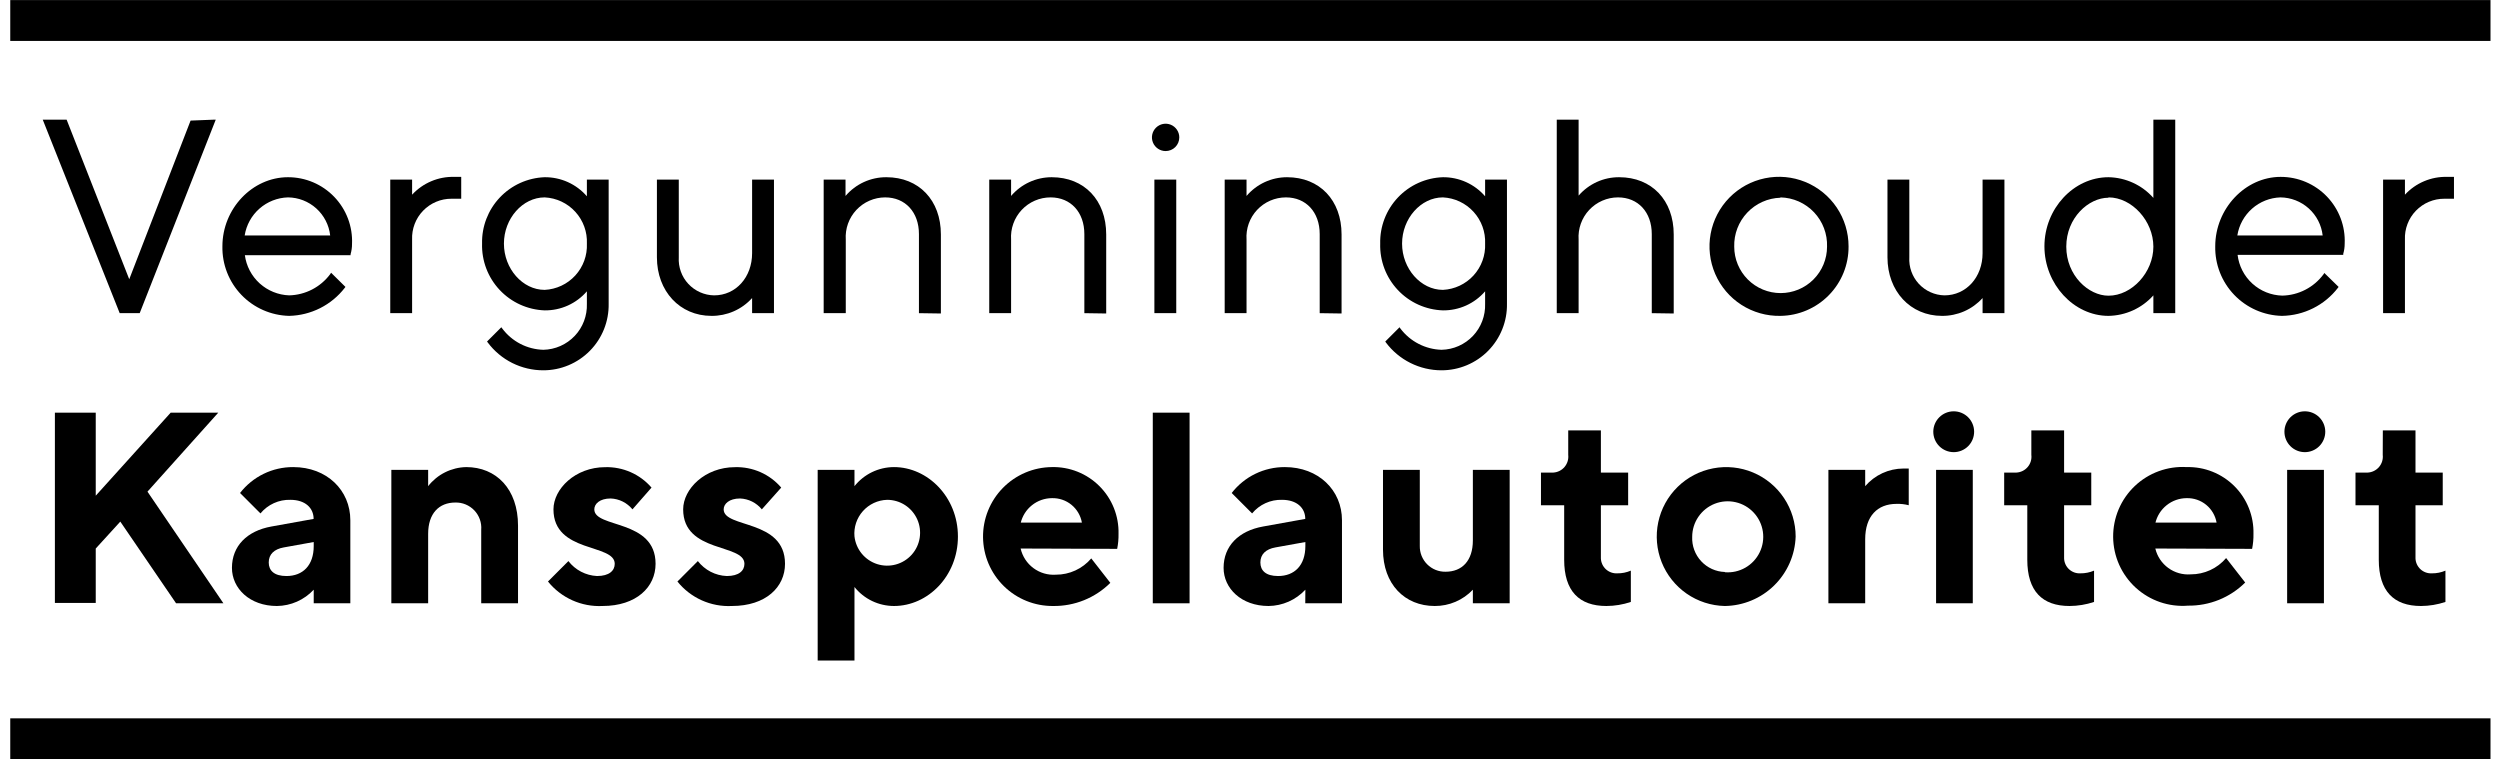
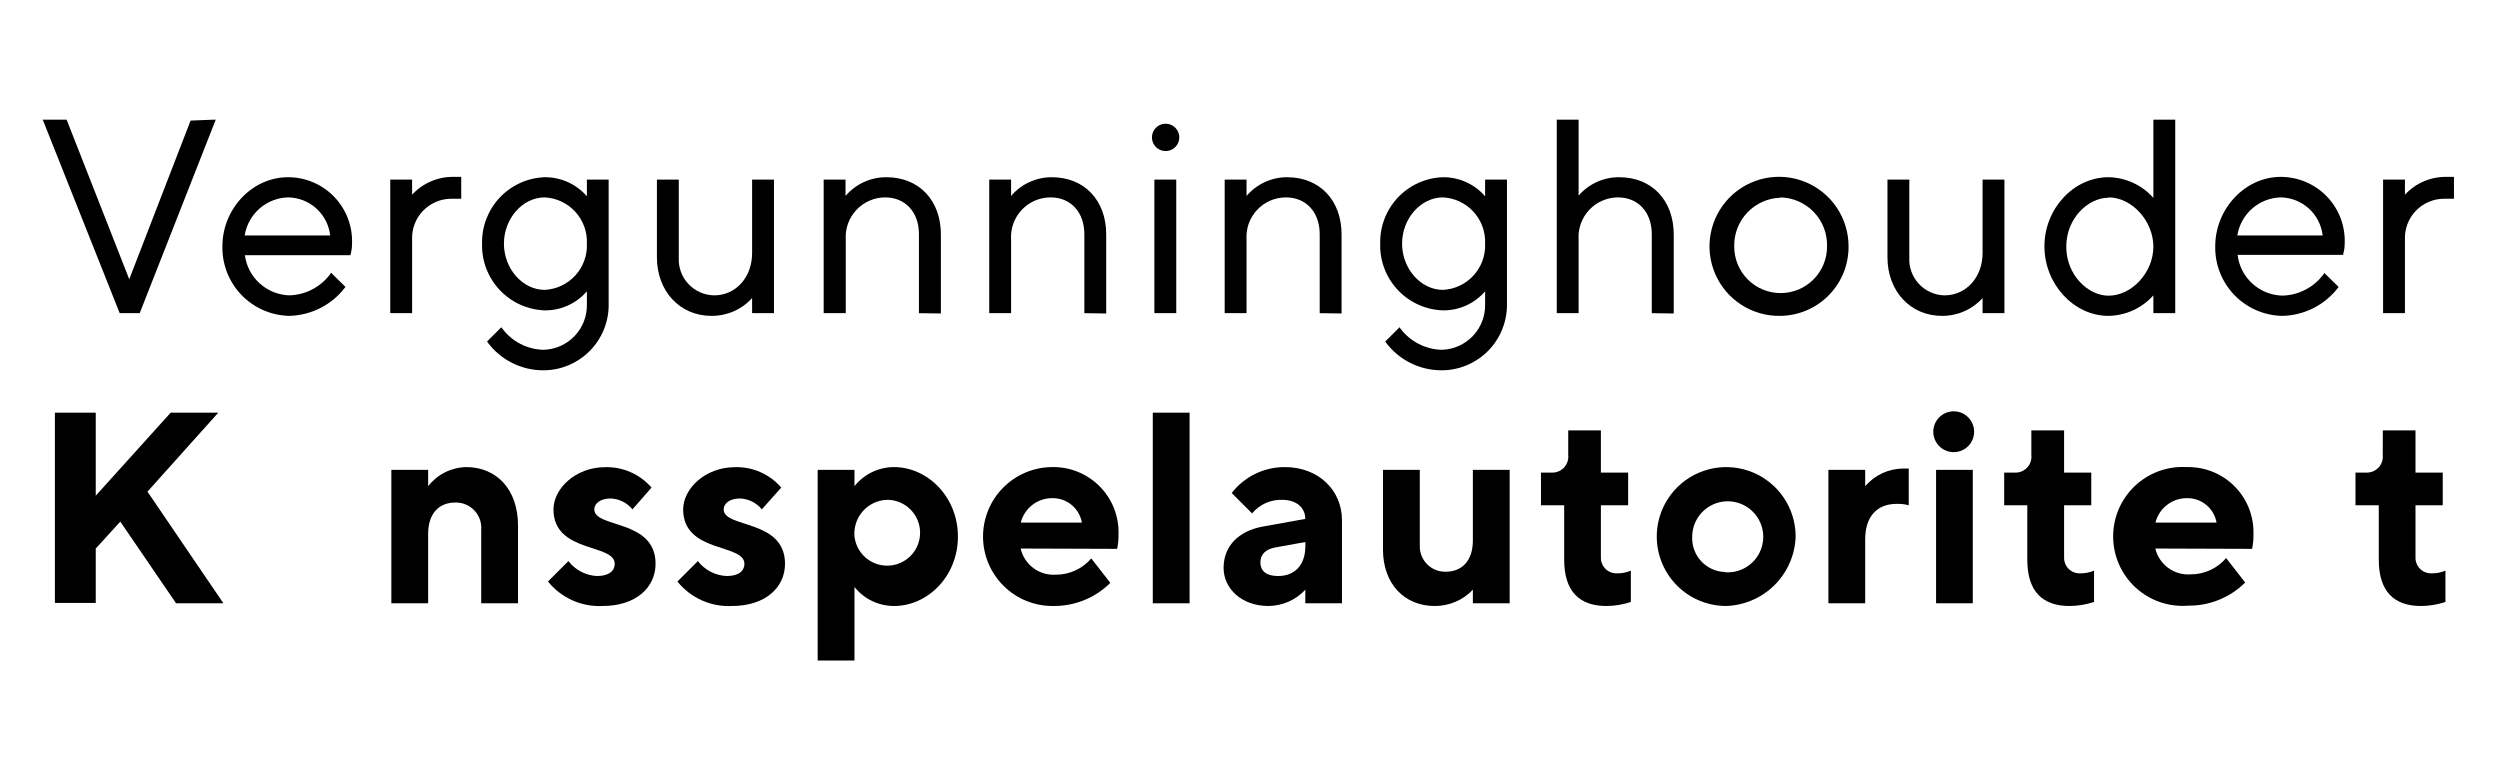
<svg xmlns="http://www.w3.org/2000/svg" width="158" height="48" viewBox="0 0 158 48" fill="none">
  <g clip-path="url(#clip0_7877_10202)">
    <path d="M7.565 19.792L2.701 7.563H4.211L8.168 17.648L12.045 7.621L13.507 7.563H13.635L8.829 19.792H7.565Z" fill="black" />
    <path d="M18.275 19.963C17.133 19.937 16.048 19.461 15.257 18.637C14.466 17.813 14.034 16.71 14.056 15.568C14.056 13.189 15.949 11.2 18.2 11.2C18.747 11.199 19.288 11.308 19.791 11.522C20.293 11.736 20.748 12.049 21.126 12.444C21.505 12.838 21.799 13.305 21.992 13.816C22.185 14.328 22.272 14.873 22.248 15.419C22.249 15.637 22.218 15.854 22.157 16.064V16.128H15.475C15.566 16.814 15.898 17.445 16.41 17.91C16.923 18.374 17.583 18.642 18.275 18.667C18.78 18.655 19.276 18.528 19.725 18.296C20.174 18.064 20.564 17.733 20.867 17.328L20.925 17.237L21.832 18.133L21.789 18.192C21.372 18.73 20.84 19.169 20.232 19.475C19.624 19.781 18.955 19.948 18.275 19.963ZM20.867 14.88C20.793 14.223 20.48 13.615 19.989 13.172C19.498 12.729 18.861 12.481 18.2 12.475C17.535 12.494 16.898 12.745 16.398 13.184C15.899 13.623 15.568 14.223 15.464 14.88H20.867Z" fill="black" />
    <path d="M24.664 19.792V11.349H26.045V12.304C26.384 11.937 26.797 11.647 27.257 11.453C27.717 11.258 28.213 11.165 28.712 11.179H29.149V12.56H28.536C28.201 12.558 27.869 12.624 27.56 12.755C27.251 12.885 26.971 13.077 26.739 13.318C26.506 13.559 26.324 13.845 26.205 14.159C26.086 14.472 26.032 14.806 26.045 15.141V19.792H24.664Z" fill="black" />
    <path d="M34.339 23.403C33.656 23.404 32.983 23.245 32.372 22.94C31.762 22.634 31.232 22.19 30.824 21.643L30.781 21.584L31.683 20.683L31.747 20.768C32.05 21.172 32.441 21.502 32.889 21.734C33.338 21.966 33.834 22.093 34.339 22.107C34.711 22.099 35.078 22.018 35.419 21.867C35.759 21.716 36.067 21.499 36.323 21.229C36.579 20.959 36.778 20.64 36.91 20.291C37.042 19.943 37.103 19.572 37.091 19.2V18.411C36.761 18.794 36.351 19.1 35.891 19.308C35.43 19.516 34.929 19.621 34.424 19.616C33.341 19.577 32.318 19.112 31.577 18.322C30.835 17.531 30.436 16.48 30.467 15.397C30.442 14.318 30.844 13.272 31.584 12.487C32.325 11.701 33.345 11.239 34.424 11.2C34.929 11.196 35.429 11.301 35.89 11.509C36.35 11.717 36.76 12.023 37.091 12.405V11.349H38.467V19.2C38.477 19.748 38.377 20.293 38.174 20.803C37.971 21.312 37.669 21.776 37.284 22.167C36.9 22.558 36.441 22.869 35.936 23.081C35.43 23.294 34.887 23.403 34.339 23.403ZM34.424 12.475C33.027 12.475 31.848 13.813 31.848 15.397C31.848 16.981 33.027 18.32 34.424 18.32C35.164 18.284 35.861 17.956 36.36 17.409C36.86 16.861 37.123 16.138 37.091 15.397C37.123 14.657 36.86 13.934 36.36 13.386C35.861 12.838 35.164 12.511 34.424 12.475Z" fill="black" />
    <path d="M44.963 19.963C42.968 19.963 41.517 18.405 41.517 16.261V11.349H42.899V16.261C42.881 16.568 42.925 16.874 43.029 17.163C43.132 17.452 43.293 17.717 43.502 17.941C43.711 18.166 43.963 18.346 44.244 18.471C44.524 18.596 44.827 18.662 45.133 18.667C46.509 18.667 47.533 17.52 47.533 16V11.349H48.915V19.792H47.533V18.837C47.209 19.196 46.812 19.482 46.369 19.676C45.926 19.87 45.446 19.968 44.963 19.963Z" fill="black" />
    <path d="M58.077 19.792V14.795C58.077 13.408 57.213 12.475 55.944 12.475C55.602 12.475 55.264 12.546 54.95 12.683C54.637 12.819 54.355 13.019 54.121 13.269C53.888 13.519 53.708 13.814 53.593 14.136C53.478 14.458 53.431 14.8 53.453 15.141V19.792H52.056V11.349H53.437V12.384C53.755 12.01 54.151 11.711 54.597 11.506C55.043 11.302 55.528 11.197 56.019 11.2C58.077 11.2 59.464 12.656 59.464 14.816V19.813L58.077 19.792Z" fill="black" />
    <path d="M68.531 19.792V14.795C68.531 13.408 67.667 12.475 66.397 12.475C66.055 12.475 65.716 12.545 65.402 12.681C65.088 12.817 64.805 13.017 64.571 13.267C64.337 13.517 64.157 13.812 64.042 14.134C63.926 14.457 63.879 14.8 63.901 15.141V19.792H62.52V11.349H63.901V12.384C64.218 12.012 64.611 11.714 65.054 11.51C65.497 11.305 65.979 11.2 66.467 11.2C68.531 11.2 69.912 12.656 69.912 14.816V19.813L68.531 19.792Z" fill="black" />
    <path d="M72.957 19.792V11.349H74.339V19.792H72.957ZM73.667 9.547C73.496 9.547 73.329 9.496 73.187 9.401C73.045 9.306 72.934 9.171 72.868 9.013C72.803 8.855 72.786 8.682 72.819 8.514C72.853 8.347 72.935 8.193 73.056 8.072C73.177 7.951 73.331 7.869 73.498 7.835C73.666 7.802 73.839 7.819 73.997 7.884C74.155 7.95 74.29 8.061 74.385 8.203C74.48 8.345 74.531 8.512 74.531 8.683C74.531 8.796 74.51 8.909 74.466 9.014C74.423 9.119 74.36 9.215 74.279 9.295C74.199 9.376 74.103 9.439 73.998 9.482C73.893 9.526 73.78 9.547 73.667 9.547Z" fill="black" />
    <path d="M83.405 19.792V14.795C83.405 13.408 82.541 12.475 81.272 12.475C80.93 12.475 80.591 12.545 80.277 12.681C79.963 12.817 79.681 13.017 79.447 13.267C79.214 13.517 79.034 13.812 78.919 14.135C78.805 14.457 78.758 14.8 78.781 15.141V19.792H77.4V11.349H78.781V12.384C79.097 12.013 79.489 11.715 79.931 11.51C80.373 11.306 80.854 11.2 81.341 11.2C83.405 11.2 84.787 12.656 84.787 14.816V19.813L83.405 19.792Z" fill="black" />
    <path d="M91.107 23.403C90.423 23.403 89.749 23.245 89.138 22.939C88.527 22.634 87.996 22.19 87.587 21.643L87.549 21.584L88.451 20.683L88.509 20.768C88.815 21.171 89.206 21.501 89.656 21.732C90.105 21.964 90.601 22.092 91.107 22.107C91.479 22.099 91.846 22.018 92.187 21.867C92.527 21.716 92.835 21.499 93.091 21.229C93.347 20.959 93.546 20.64 93.678 20.291C93.81 19.943 93.871 19.572 93.859 19.2V18.411C93.529 18.794 93.119 19.1 92.659 19.308C92.198 19.516 91.697 19.621 91.192 19.616C90.108 19.58 89.082 19.116 88.34 18.325C87.597 17.534 87.198 16.482 87.229 15.397C87.203 14.317 87.605 13.27 88.347 12.483C89.089 11.697 90.112 11.236 91.192 11.2C91.697 11.196 92.197 11.301 92.658 11.509C93.118 11.717 93.528 12.023 93.859 12.405V11.349H95.24V19.2C95.249 19.749 95.149 20.294 94.945 20.803C94.742 21.312 94.439 21.776 94.054 22.168C93.669 22.559 93.211 22.869 92.705 23.081C92.198 23.294 91.655 23.403 91.107 23.403ZM91.192 12.475C89.795 12.475 88.611 13.813 88.611 15.397C88.611 16.981 89.795 18.32 91.192 18.32C91.932 18.284 92.629 17.956 93.128 17.409C93.628 16.861 93.891 16.138 93.859 15.397C93.891 14.657 93.628 13.934 93.128 13.386C92.629 12.838 91.932 12.511 91.192 12.475Z" fill="black" />
    <path d="M104.392 19.792V14.795C104.392 13.408 103.528 12.475 102.259 12.475C101.917 12.475 101.578 12.546 101.265 12.683C100.951 12.819 100.669 13.019 100.436 13.269C100.202 13.518 100.023 13.814 99.908 14.136C99.793 14.458 99.745 14.8 99.768 15.141V19.792H98.387V7.563H99.768V12.363C100.086 11.995 100.48 11.701 100.923 11.5C101.366 11.299 101.847 11.197 102.333 11.2C104.392 11.2 105.779 12.656 105.779 14.816V19.813L104.392 19.792Z" fill="black" />
    <path d="M112.525 19.963C111.652 19.981 110.794 19.738 110.06 19.267C109.325 18.795 108.748 18.115 108.401 17.314C108.055 16.512 107.954 15.626 108.114 14.768C108.273 13.909 108.684 13.118 109.295 12.494C109.906 11.87 110.689 11.443 111.543 11.266C112.398 11.089 113.286 11.17 114.095 11.5C114.903 11.83 115.595 12.393 116.082 13.117C116.569 13.842 116.829 14.695 116.829 15.568C116.839 16.721 116.392 17.831 115.585 18.654C114.778 19.478 113.678 19.949 112.525 19.963ZM112.525 12.496C111.728 12.52 110.972 12.859 110.425 13.439C109.877 14.018 109.581 14.792 109.603 15.589C109.603 16.367 109.912 17.113 110.462 17.664C111.012 18.214 111.758 18.523 112.536 18.523C113.314 18.523 114.06 18.214 114.61 17.664C115.16 17.113 115.469 16.367 115.469 15.589C115.483 15.191 115.417 14.794 115.276 14.421C115.135 14.048 114.921 13.707 114.648 13.417C114.374 13.128 114.045 12.895 113.681 12.733C113.317 12.572 112.924 12.484 112.525 12.475V12.496Z" fill="black" />
    <path d="M122.733 19.963C120.739 19.963 119.288 18.405 119.288 16.261V11.349H120.669V16.261C120.651 16.566 120.695 16.872 120.798 17.159C120.9 17.447 121.06 17.711 121.267 17.936C121.474 18.16 121.725 18.341 122.003 18.466C122.282 18.592 122.583 18.66 122.888 18.667C124.264 18.667 125.299 17.52 125.299 16V11.349H126.68V19.792H125.299V18.837C124.975 19.195 124.579 19.481 124.137 19.675C123.694 19.869 123.216 19.967 122.733 19.963Z" fill="black" />
    <path d="M133.256 19.963C131.059 19.963 129.208 17.952 129.208 15.568C129.208 13.184 131.059 11.2 133.256 11.2C133.794 11.209 134.323 11.33 134.812 11.555C135.3 11.78 135.737 12.104 136.093 12.507V7.563H137.475V19.792H136.093V18.667C135.736 19.067 135.299 19.389 134.811 19.612C134.322 19.835 133.793 19.954 133.256 19.963ZM133.256 12.496C131.997 12.496 130.589 13.765 130.589 15.589C130.589 17.413 131.997 18.688 133.256 18.688C134.739 18.688 136.093 17.211 136.093 15.589C136.093 13.968 134.739 12.475 133.256 12.475V12.496Z" fill="black" />
    <path d="M144.221 19.963C143.08 19.938 141.995 19.461 141.204 18.637C140.413 17.813 139.981 16.71 140.003 15.568C140.003 13.189 141.896 11.179 144.136 11.179C144.682 11.178 145.224 11.287 145.726 11.501C146.229 11.715 146.684 12.028 147.062 12.422C147.441 12.817 147.735 13.284 147.928 13.795C148.121 14.306 148.208 14.851 148.184 15.397C148.185 15.616 148.154 15.833 148.093 16.043V16.107H141.416C141.498 16.805 141.829 17.449 142.348 17.922C142.868 18.396 143.54 18.666 144.243 18.683C144.749 18.672 145.246 18.545 145.696 18.313C146.146 18.081 146.537 17.75 146.84 17.344L146.899 17.253L147.8 18.133L147.757 18.192C147.339 18.734 146.804 19.175 146.192 19.481C145.579 19.788 144.906 19.952 144.221 19.963ZM146.792 14.88C146.717 14.223 146.404 13.616 145.913 13.173C145.422 12.731 144.786 12.482 144.125 12.475C143.462 12.496 142.827 12.748 142.33 13.187C141.833 13.626 141.504 14.225 141.4 14.88H146.792Z" fill="black" />
    <path d="M150.611 19.792V11.349H151.992V12.304C152.331 11.937 152.744 11.647 153.204 11.453C153.664 11.259 154.16 11.165 154.659 11.179H155.091V12.56H154.483C154.147 12.558 153.815 12.625 153.506 12.755C153.197 12.885 152.918 13.077 152.685 13.318C152.452 13.559 152.271 13.845 152.152 14.159C152.033 14.472 151.978 14.806 151.992 15.141V19.792H150.611Z" fill="black" />
    <path d="M6.051 31.328L10.787 26.08H13.795L9.32 31.072L14.12 38.128H11.128L7.603 32.965L6.051 34.667V38.107H3.469V26.08H6.051V31.328Z" fill="black" />
-     <path d="M19.827 37.269C19.529 37.589 19.169 37.846 18.77 38.023C18.37 38.2 17.938 38.294 17.501 38.299C15.779 38.299 14.659 37.184 14.659 35.888C14.659 34.512 15.608 33.552 17.155 33.275L19.821 32.795C19.821 32.101 19.288 31.589 18.355 31.589C17.994 31.578 17.636 31.65 17.308 31.799C16.98 31.948 16.69 32.17 16.461 32.448L15.171 31.157C15.568 30.645 16.077 30.231 16.66 29.947C17.242 29.663 17.883 29.517 18.531 29.52C20.664 29.52 22.141 30.987 22.141 32.88V38.128H19.827V37.269ZM19.827 34.512V34.256L17.933 34.597C17.331 34.704 16.984 35.029 16.984 35.547C16.984 36.064 17.331 36.405 18.104 36.405C19.139 36.405 19.827 35.733 19.827 34.512Z" fill="black" />
    <path d="M27.059 30.725C27.345 30.359 27.709 30.06 28.125 29.852C28.541 29.643 28.999 29.53 29.464 29.52C31.357 29.52 32.739 30.901 32.739 33.221V38.128H30.413V33.483C30.431 33.259 30.401 33.035 30.326 32.824C30.251 32.613 30.132 32.42 29.978 32.257C29.823 32.095 29.637 31.967 29.43 31.881C29.223 31.795 29 31.754 28.776 31.76C27.747 31.76 27.059 32.448 27.059 33.739V38.128H24.733V29.696H27.059V30.725Z" fill="black" />
    <path d="M39.971 32.192C39.804 31.986 39.594 31.818 39.357 31.699C39.12 31.581 38.86 31.514 38.595 31.504C37.901 31.504 37.56 31.845 37.56 32.192C37.56 33.397 41.432 32.795 41.432 35.632C41.432 37.099 40.227 38.299 38.077 38.299C37.422 38.331 36.768 38.207 36.169 37.938C35.571 37.669 35.044 37.263 34.632 36.752L35.923 35.461C36.138 35.74 36.411 35.968 36.723 36.131C37.035 36.294 37.379 36.388 37.731 36.405C38.504 36.405 38.851 36.064 38.851 35.632C38.851 34.341 34.979 34.976 34.979 32.192C34.979 30.901 36.355 29.525 38.248 29.525C38.801 29.51 39.351 29.618 39.857 29.841C40.364 30.064 40.814 30.397 41.176 30.816L39.971 32.192Z" fill="black" />
    <path d="M48.147 32.192C47.98 31.986 47.77 31.818 47.533 31.699C47.296 31.581 47.036 31.514 46.771 31.504C46.083 31.504 45.736 31.845 45.736 32.192C45.736 33.397 49.613 32.795 49.613 35.632C49.613 37.099 48.408 38.299 46.253 38.299C45.599 38.331 44.945 38.208 44.347 37.939C43.749 37.67 43.224 37.263 42.813 36.752L44.104 35.461C44.322 35.742 44.598 35.972 44.914 36.136C45.23 36.299 45.578 36.391 45.933 36.405C46.707 36.405 47.048 36.064 47.048 35.632C47.048 34.341 43.176 34.976 43.176 32.192C43.176 30.901 44.552 29.525 46.451 29.525C47.003 29.509 47.553 29.616 48.058 29.839C48.564 30.062 49.014 30.396 49.373 30.816L48.147 32.192Z" fill="black" />
    <path d="M54.003 37.099V41.744H51.677V29.696H54.003V30.725C54.302 30.35 54.681 30.047 55.113 29.838C55.545 29.63 56.019 29.521 56.499 29.52C58.632 29.52 60.541 31.413 60.541 33.909C60.541 36.405 58.648 38.299 56.499 38.299C56.019 38.298 55.546 38.19 55.114 37.983C54.682 37.775 54.302 37.473 54.003 37.099ZM54.003 33.899C54.047 34.298 54.206 34.676 54.46 34.987C54.715 35.298 55.054 35.528 55.437 35.651C55.819 35.773 56.229 35.782 56.617 35.676C57.004 35.571 57.353 35.355 57.621 35.055C57.889 34.756 58.064 34.385 58.125 33.988C58.187 33.591 58.132 33.185 57.968 32.818C57.803 32.452 57.536 32.141 57.199 31.922C56.862 31.704 56.468 31.589 56.067 31.589C55.776 31.598 55.49 31.665 55.226 31.788C54.963 31.911 54.727 32.087 54.534 32.304C54.34 32.521 54.194 32.776 54.102 33.052C54.011 33.328 53.977 33.62 54.003 33.909V33.899Z" fill="black" />
    <path d="M64.504 34.667C64.617 35.163 64.904 35.602 65.313 35.905C65.722 36.209 66.226 36.356 66.733 36.32C67.158 36.322 67.579 36.23 67.965 36.052C68.35 35.875 68.693 35.615 68.968 35.291L70.173 36.837C69.698 37.308 69.135 37.68 68.515 37.931C67.895 38.182 67.231 38.307 66.563 38.299C65.986 38.305 65.414 38.197 64.879 37.982C64.345 37.767 63.857 37.449 63.446 37.045C63.034 36.642 62.706 36.161 62.479 35.631C62.253 35.101 62.134 34.531 62.128 33.955C62.122 33.378 62.23 32.806 62.445 32.271C62.66 31.737 62.978 31.249 63.382 30.838C63.785 30.426 64.265 30.098 64.796 29.871C65.326 29.645 65.896 29.526 66.472 29.52C67.03 29.506 67.585 29.606 68.103 29.813C68.621 30.02 69.091 30.33 69.486 30.725C69.88 31.119 70.191 31.59 70.398 32.108C70.605 32.626 70.705 33.181 70.691 33.739C70.697 34.057 70.668 34.376 70.605 34.688L64.504 34.667ZM64.504 33.029H68.376C68.298 32.587 68.064 32.188 67.717 31.904C67.369 31.62 66.931 31.471 66.483 31.483C66.023 31.485 65.577 31.643 65.218 31.931C64.859 32.218 64.607 32.618 64.504 33.067V33.029Z" fill="black" />
    <path d="M75.181 38.128H72.856V26.08H75.181V38.128Z" fill="black" />
    <path d="M82.499 37.269C82.201 37.589 81.841 37.846 81.442 38.023C81.042 38.2 80.61 38.294 80.173 38.299C78.451 38.299 77.331 37.184 77.331 35.888C77.331 34.512 78.28 33.552 79.827 33.275L82.493 32.795C82.493 32.101 81.96 31.589 81.027 31.589C80.666 31.578 80.308 31.65 79.98 31.799C79.652 31.948 79.362 32.17 79.133 32.448L77.843 31.157C78.24 30.645 78.749 30.231 79.332 29.947C79.914 29.663 80.555 29.517 81.203 29.52C83.336 29.52 84.813 30.987 84.813 32.88V38.128H82.493L82.499 37.269ZM82.499 34.512V34.256L80.605 34.597C80.003 34.704 79.656 35.029 79.656 35.547C79.656 36.064 80.003 36.405 80.776 36.405C81.811 36.405 82.499 35.733 82.499 34.512Z" fill="black" />
    <path d="M93.085 37.269C92.775 37.597 92.402 37.857 91.987 38.034C91.572 38.212 91.126 38.301 90.675 38.299C88.781 38.299 87.405 36.923 87.405 34.736V29.696H89.731V34.496C89.726 34.712 89.764 34.927 89.844 35.127C89.925 35.328 90.044 35.51 90.197 35.663C90.35 35.816 90.531 35.937 90.732 36.018C90.932 36.098 91.147 36.138 91.363 36.133C92.397 36.133 93.085 35.445 93.085 34.155V29.696H95.411V38.128H93.085V37.269Z" fill="black" />
    <path d="M99.112 27.2H101.176V29.867H102.899V31.931H101.176V35.291C101.181 35.421 101.211 35.549 101.266 35.667C101.321 35.786 101.399 35.892 101.495 35.98C101.592 36.068 101.704 36.135 101.827 36.179C101.95 36.223 102.08 36.242 102.211 36.235C102.506 36.239 102.798 36.181 103.069 36.064V38.043C102.571 38.21 102.049 38.297 101.523 38.299C99.8 38.299 98.856 37.355 98.856 35.376V31.931H97.389V29.867H98.168C98.305 29.859 98.439 29.823 98.561 29.762C98.684 29.7 98.793 29.615 98.881 29.51C98.969 29.405 99.035 29.283 99.075 29.152C99.115 29.021 99.127 28.883 99.112 28.747V27.2Z" fill="black" />
    <path d="M109.011 38.299C108.146 38.282 107.306 38.01 106.596 37.518C105.885 37.025 105.336 36.334 105.017 35.531C104.698 34.727 104.623 33.848 104.802 33.002C104.981 32.156 105.405 31.382 106.022 30.777C106.639 30.171 107.422 29.762 108.271 29.599C109.12 29.437 109.998 29.528 110.795 29.863C111.592 30.198 112.272 30.76 112.751 31.48C113.23 32.2 113.485 33.045 113.485 33.909C113.447 35.076 112.961 36.183 112.127 37.001C111.294 37.818 110.178 38.283 109.011 38.299ZM109.011 36.165C109.461 36.202 109.912 36.102 110.304 35.878C110.697 35.654 111.012 35.317 111.21 34.911C111.408 34.505 111.479 34.049 111.414 33.602C111.348 33.155 111.149 32.738 110.843 32.406C110.537 32.074 110.138 31.841 109.698 31.74C109.258 31.638 108.797 31.671 108.376 31.835C107.955 32 107.594 32.287 107.339 32.66C107.084 33.032 106.947 33.474 106.947 33.925C106.935 34.207 106.978 34.489 107.076 34.754C107.173 35.019 107.322 35.261 107.514 35.468C107.706 35.675 107.937 35.842 108.194 35.959C108.451 36.076 108.729 36.141 109.011 36.149V36.165Z" fill="black" />
    <path d="M120.632 31.931C120.38 31.865 120.119 31.836 119.859 31.845C118.653 31.845 117.88 32.619 117.88 34.085V38.128H115.555V29.696H117.88V30.725C118.179 30.378 118.548 30.099 118.964 29.906C119.38 29.714 119.832 29.613 120.291 29.611H120.632V31.931Z" fill="black" />
    <path d="M123.475 28.576C123.132 28.576 122.804 28.44 122.562 28.198C122.32 27.956 122.184 27.628 122.184 27.285C122.184 26.943 122.32 26.615 122.562 26.373C122.804 26.131 123.132 25.995 123.475 25.995C123.817 25.995 124.145 26.131 124.387 26.373C124.629 26.615 124.765 26.943 124.765 27.285C124.765 27.628 124.629 27.956 124.387 28.198C124.145 28.44 123.817 28.576 123.475 28.576ZM124.68 38.128H122.36V29.696H124.68V38.128Z" fill="black" />
    <path d="M128.381 27.2H130.451V29.867H132.168V31.931H130.451V35.291C130.455 35.421 130.485 35.549 130.539 35.667C130.593 35.785 130.671 35.892 130.766 35.979C130.862 36.067 130.975 36.135 131.097 36.179C131.22 36.223 131.35 36.242 131.48 36.235C131.777 36.238 132.071 36.18 132.344 36.064V38.043C131.844 38.21 131.32 38.297 130.792 38.299C129.069 38.299 128.125 37.355 128.125 35.376V31.931H126.664V29.867H127.437C127.574 29.86 127.709 29.824 127.832 29.763C127.955 29.702 128.064 29.616 128.152 29.512C128.241 29.407 128.307 29.284 128.346 29.153C128.386 29.021 128.398 28.883 128.381 28.747V27.2Z" fill="black" />
    <path d="M136.216 34.667C136.334 35.161 136.624 35.597 137.035 35.896C137.445 36.195 137.949 36.338 138.456 36.299C138.881 36.3 139.301 36.209 139.687 36.031C140.073 35.853 140.416 35.593 140.691 35.269L141.896 36.816C141.421 37.287 140.857 37.659 140.238 37.91C139.618 38.16 138.954 38.285 138.285 38.277C137.685 38.325 137.082 38.248 136.513 38.053C135.943 37.857 135.421 37.546 134.976 37.14C134.532 36.733 134.177 36.24 133.931 35.69C133.686 35.141 133.557 34.546 133.551 33.944C133.545 33.343 133.663 32.746 133.897 32.191C134.132 31.637 134.478 31.137 134.914 30.722C135.35 30.307 135.867 29.986 136.432 29.779C136.997 29.573 137.599 29.484 138.2 29.52C138.758 29.506 139.313 29.606 139.831 29.813C140.349 30.02 140.819 30.33 141.214 30.725C141.609 31.119 141.919 31.59 142.126 32.108C142.333 32.626 142.433 33.181 142.419 33.739C142.425 34.057 142.396 34.376 142.333 34.688L136.216 34.667ZM136.216 33.029H140.088C140.01 32.587 139.776 32.188 139.429 31.904C139.081 31.62 138.643 31.471 138.195 31.483C137.735 31.485 137.289 31.643 136.93 31.931C136.571 32.218 136.319 32.618 136.216 33.067V33.029Z" fill="black" />
-     <path d="M145.667 28.576C145.324 28.576 144.996 28.44 144.754 28.198C144.512 27.956 144.376 27.628 144.376 27.285C144.376 26.943 144.512 26.615 144.754 26.373C144.996 26.131 145.324 25.995 145.667 25.995C146.009 25.995 146.337 26.131 146.579 26.373C146.821 26.615 146.957 26.943 146.957 27.285C146.957 27.628 146.821 27.956 146.579 28.198C146.337 28.44 146.009 28.576 145.667 28.576ZM146.872 38.128H144.547V29.696H146.872V38.128Z" fill="black" />
    <path d="M150.595 27.2H152.659V29.867H154.381V31.931H152.659V35.291C152.663 35.421 152.694 35.549 152.749 35.667C152.804 35.786 152.882 35.892 152.978 35.98C153.074 36.068 153.187 36.135 153.31 36.179C153.433 36.223 153.563 36.242 153.693 36.235C153.988 36.239 154.281 36.181 154.552 36.064V38.043C154.053 38.21 153.531 38.297 153.005 38.299C151.283 38.299 150.339 37.355 150.339 35.376V31.931H148.867V29.867H149.64C149.777 29.86 149.912 29.824 150.035 29.763C150.158 29.702 150.268 29.617 150.357 29.512C150.446 29.407 150.512 29.285 150.552 29.153C150.592 29.022 150.605 28.883 150.589 28.747L150.595 27.2Z" fill="black" />
-     <path d="M157.448 45.397H0.648V47.979H157.448V45.397Z" fill="black" />
-     <path d="M157.448 0.005H0.648V2.587H157.448V0.005Z" fill="black" />
  </g>
  <defs>
    <clipPath id="clip0_7877_10202">
      <rect width="156.8" height="48" fill="white" transform="translate(0.6)" />
    </clipPath>
  </defs>
</svg>